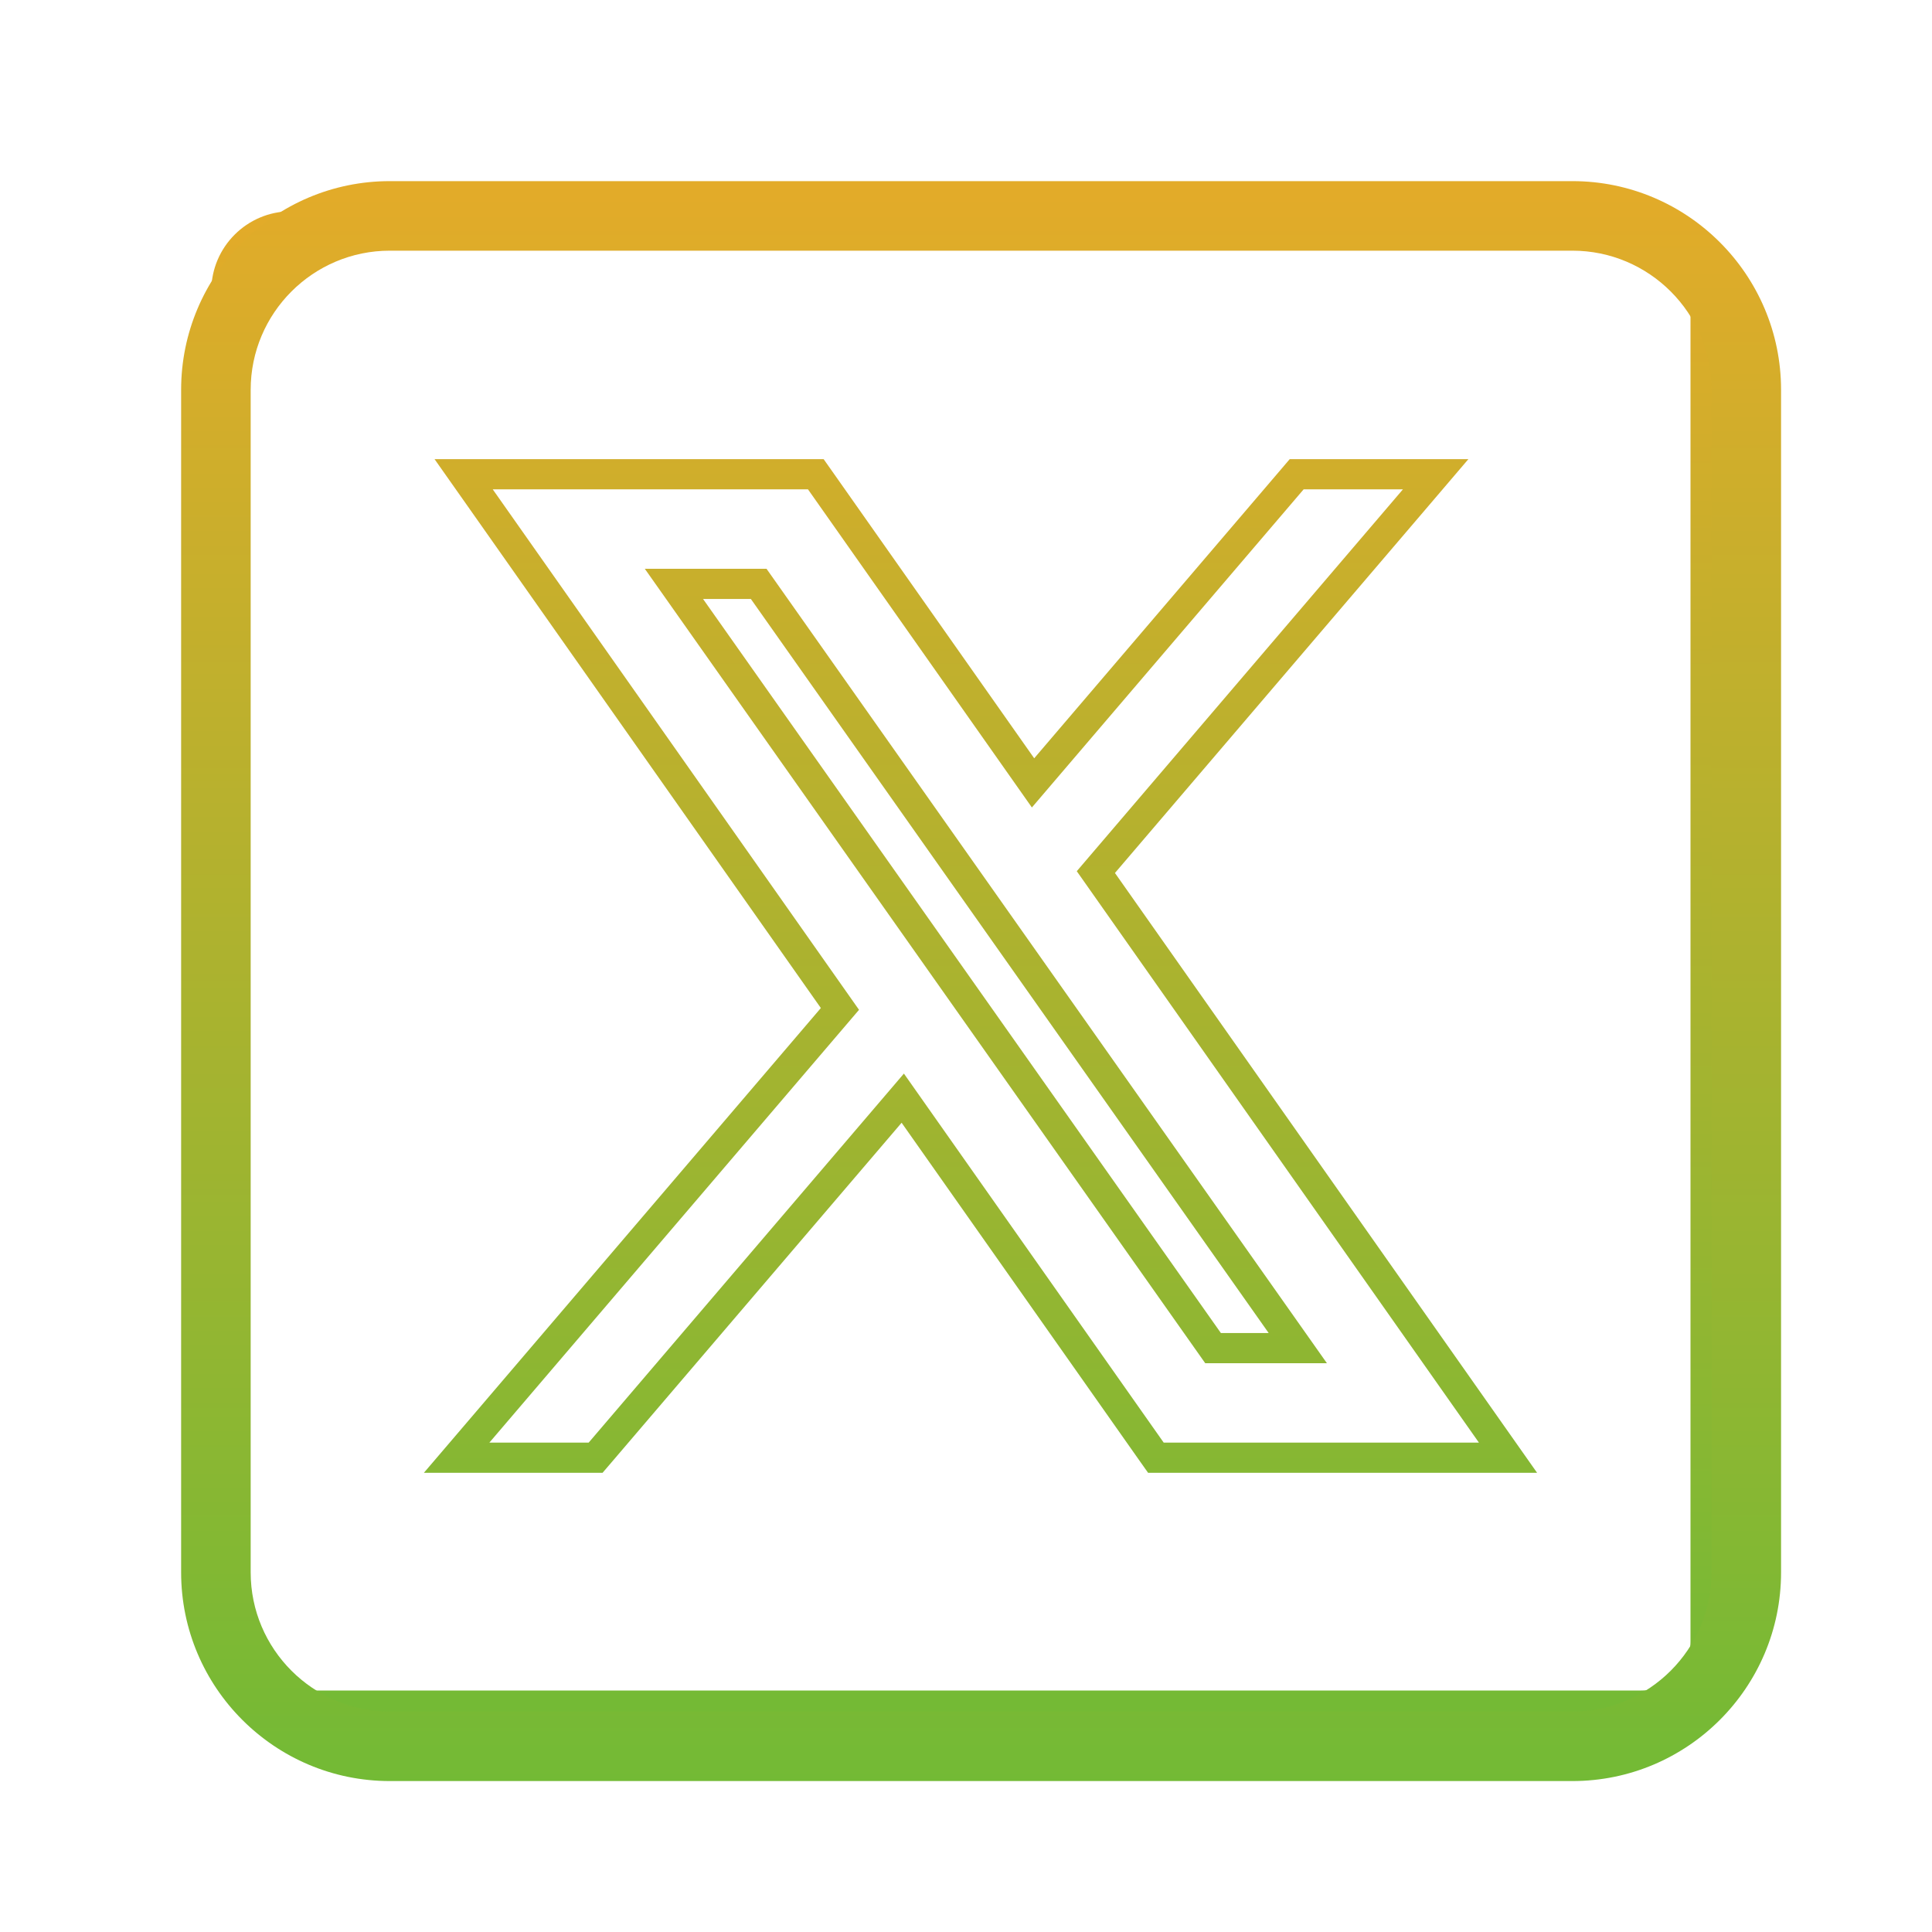
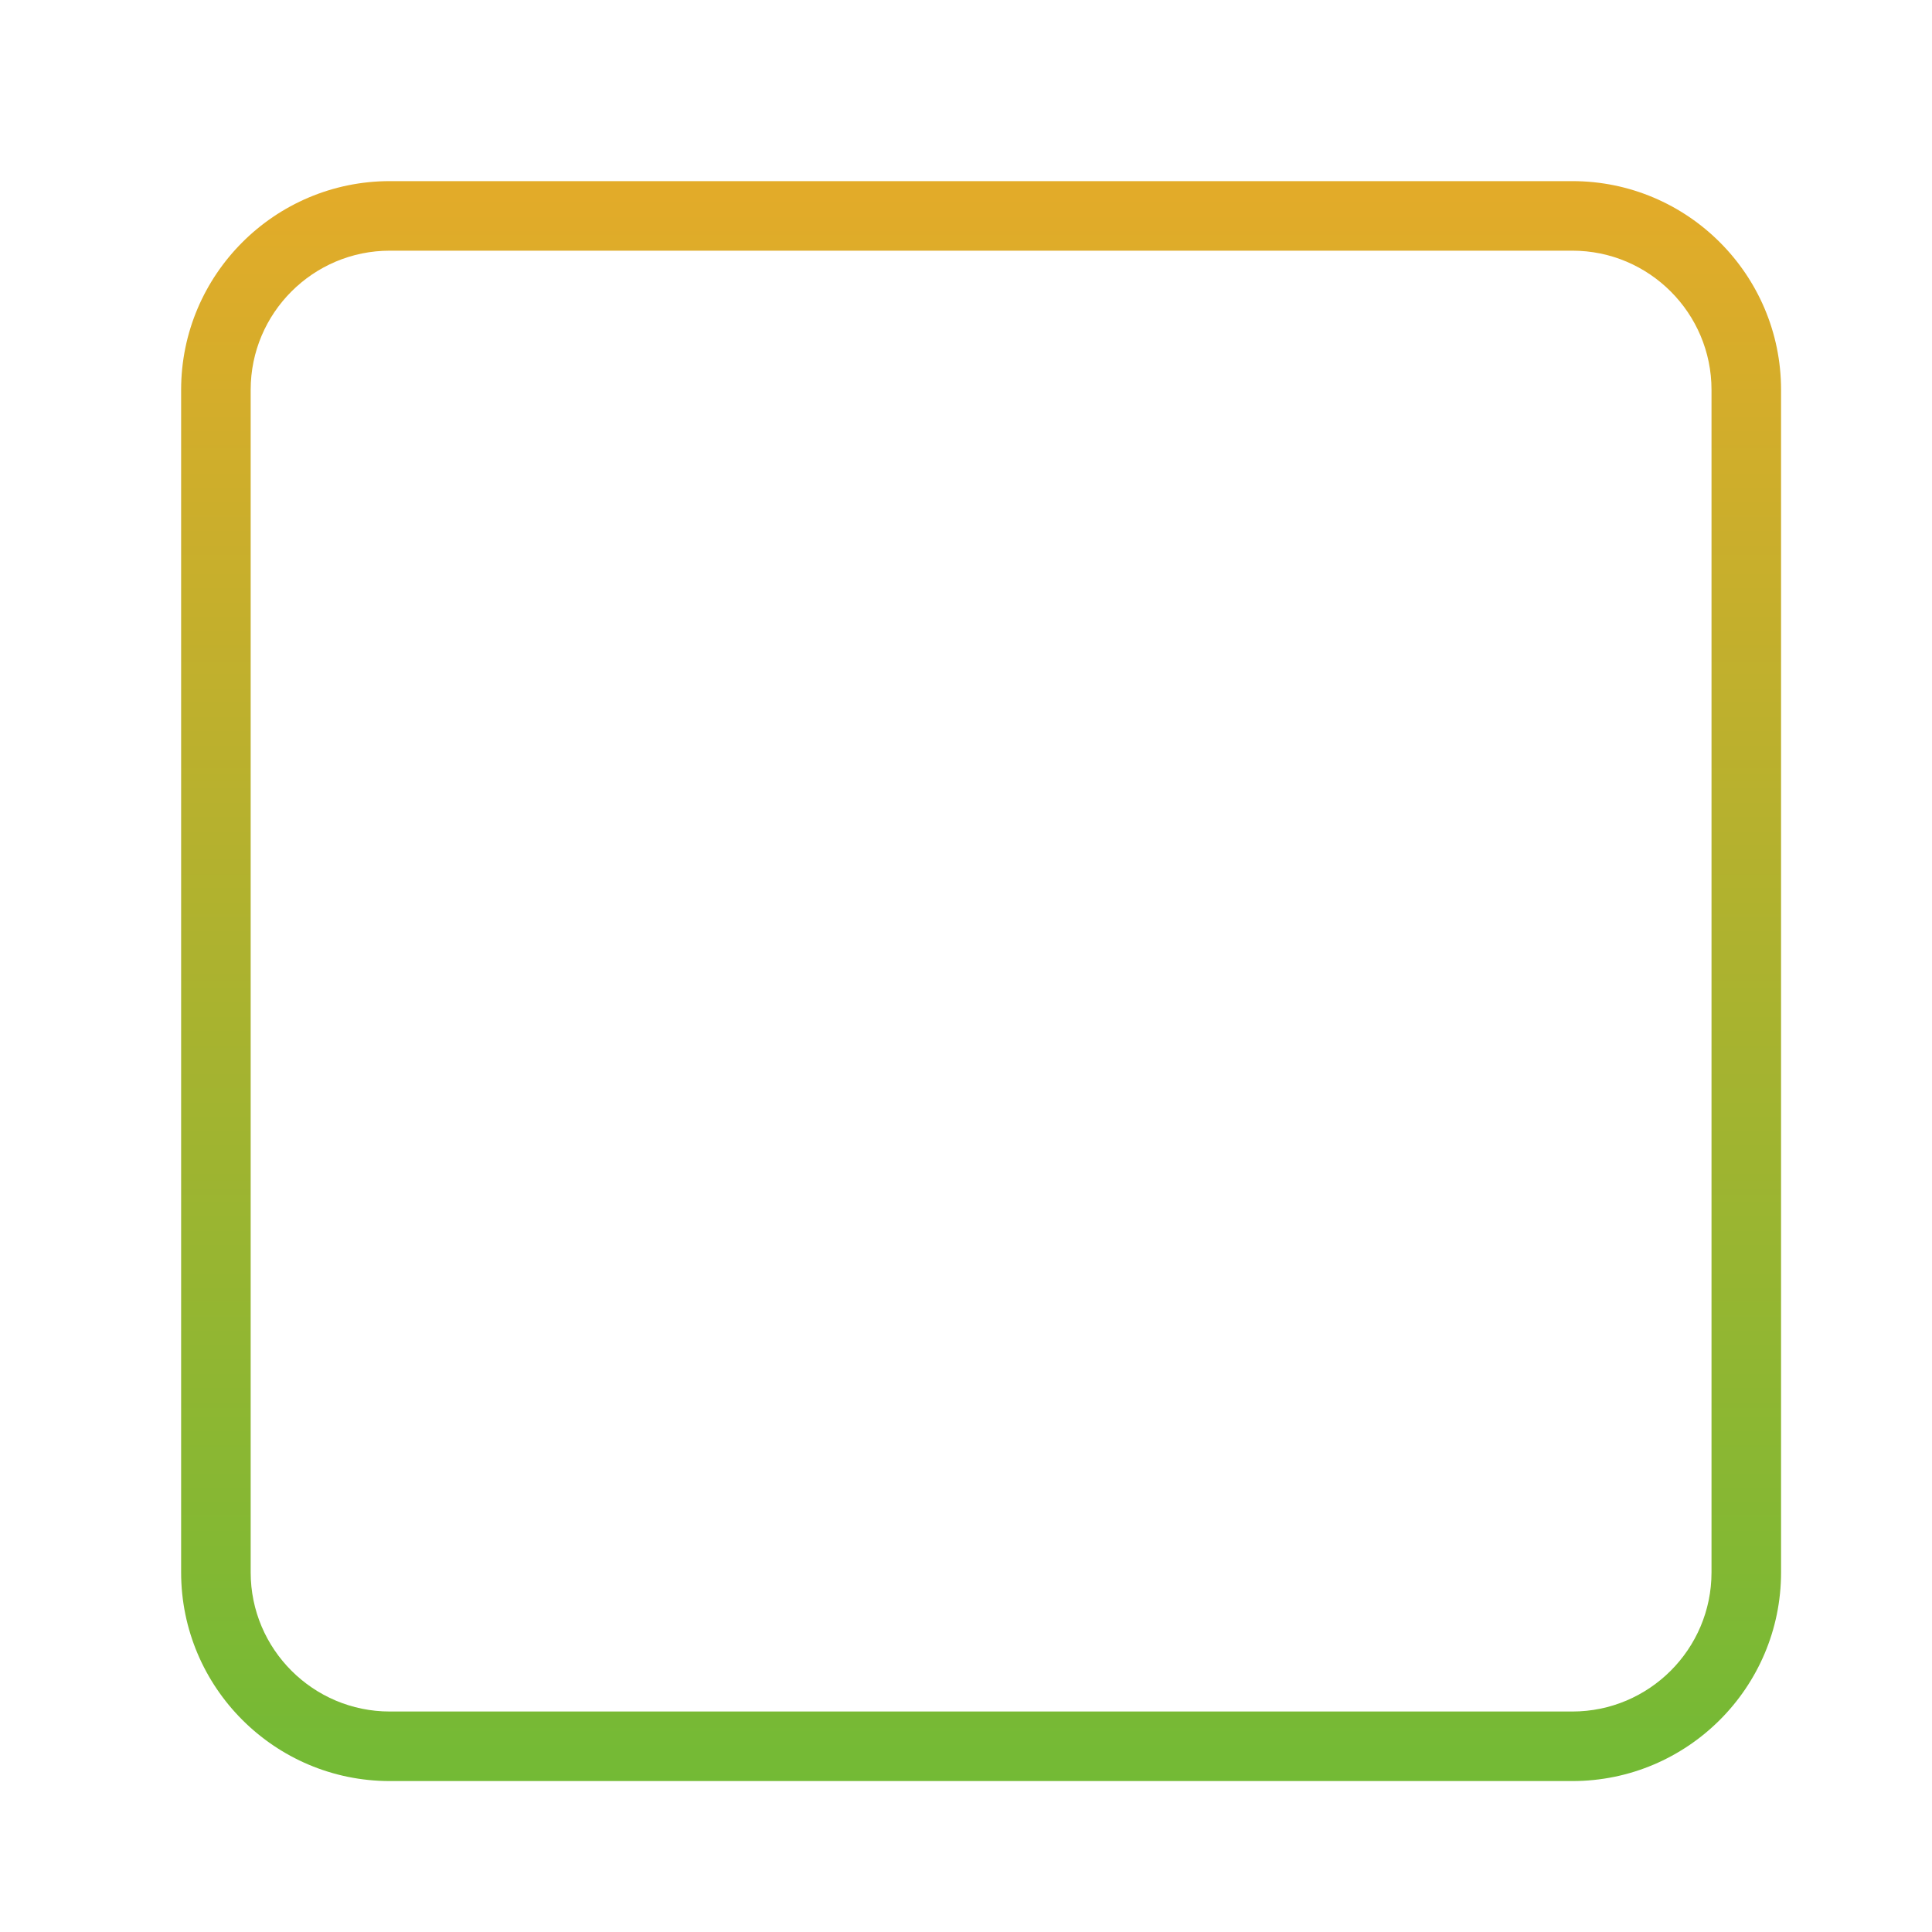
<svg xmlns="http://www.w3.org/2000/svg" width="64" height="64" viewBox="0 0 64 64" fill="none">
-   <path d="M48.992 48.289H49.955L49.401 47.502L36.302 28.889L46.854 16.535L47.558 15.71H46.474H43.184H42.954L42.804 15.886L34.221 25.934L27.175 15.923L27.025 15.71H26.766H16.322H15.359L15.914 16.498L27.824 33.422L15.83 47.465L15.126 48.289H16.21H19.5H19.73L19.88 48.114L29.905 36.378L38.141 48.077L38.291 48.289H38.55H48.992ZM22.325 19.342H25.133L42.991 44.658H40.184L22.325 19.342ZM56.5 9.632V54.368C56.5 55.54 55.54 56.5 54.368 56.5H9.632C8.46 56.5 7.5 55.54 7.5 54.368V9.632C7.5 8.46 8.46 7.5 9.632 7.5H54.368C55.54 7.5 56.5 8.46 56.5 9.632Z" stroke="url(#paint0_linear_412_12)" />
  <path d="M52.087 59H12.913C9.101 59 6 55.9 6 52.087V12.913C6 9.101 9.101 6 12.913 6H52.087C55.9 6 59 9.101 59 12.913V52.087C59 55.9 55.9 59 52.087 59ZM12.913 8.304C10.371 8.304 8.304 10.371 8.304 12.913V52.087C8.304 54.629 10.371 56.696 12.913 56.696H52.087C54.629 56.696 56.696 54.629 56.696 52.087V12.913C56.696 10.371 54.629 8.304 52.087 8.304H12.913Z" fill="url(#paint1_linear_412_12)" />
  <defs>
    <linearGradient id="paint0_linear_412_12" x1="32" y1="7" x2="32" y2="57" gradientUnits="userSpaceOnUse">
      <stop stop-color="#E3AB29" />
      <stop offset="1" stop-color="#73BA35" />
    </linearGradient>
    <linearGradient id="paint1_linear_412_12" x1="32.5" y1="6" x2="32.5" y2="59" gradientUnits="userSpaceOnUse">
      <stop stop-color="#E3AB29" />
      <stop offset="1" stop-color="#73BA35" />
    </linearGradient>
  </defs>
</svg>